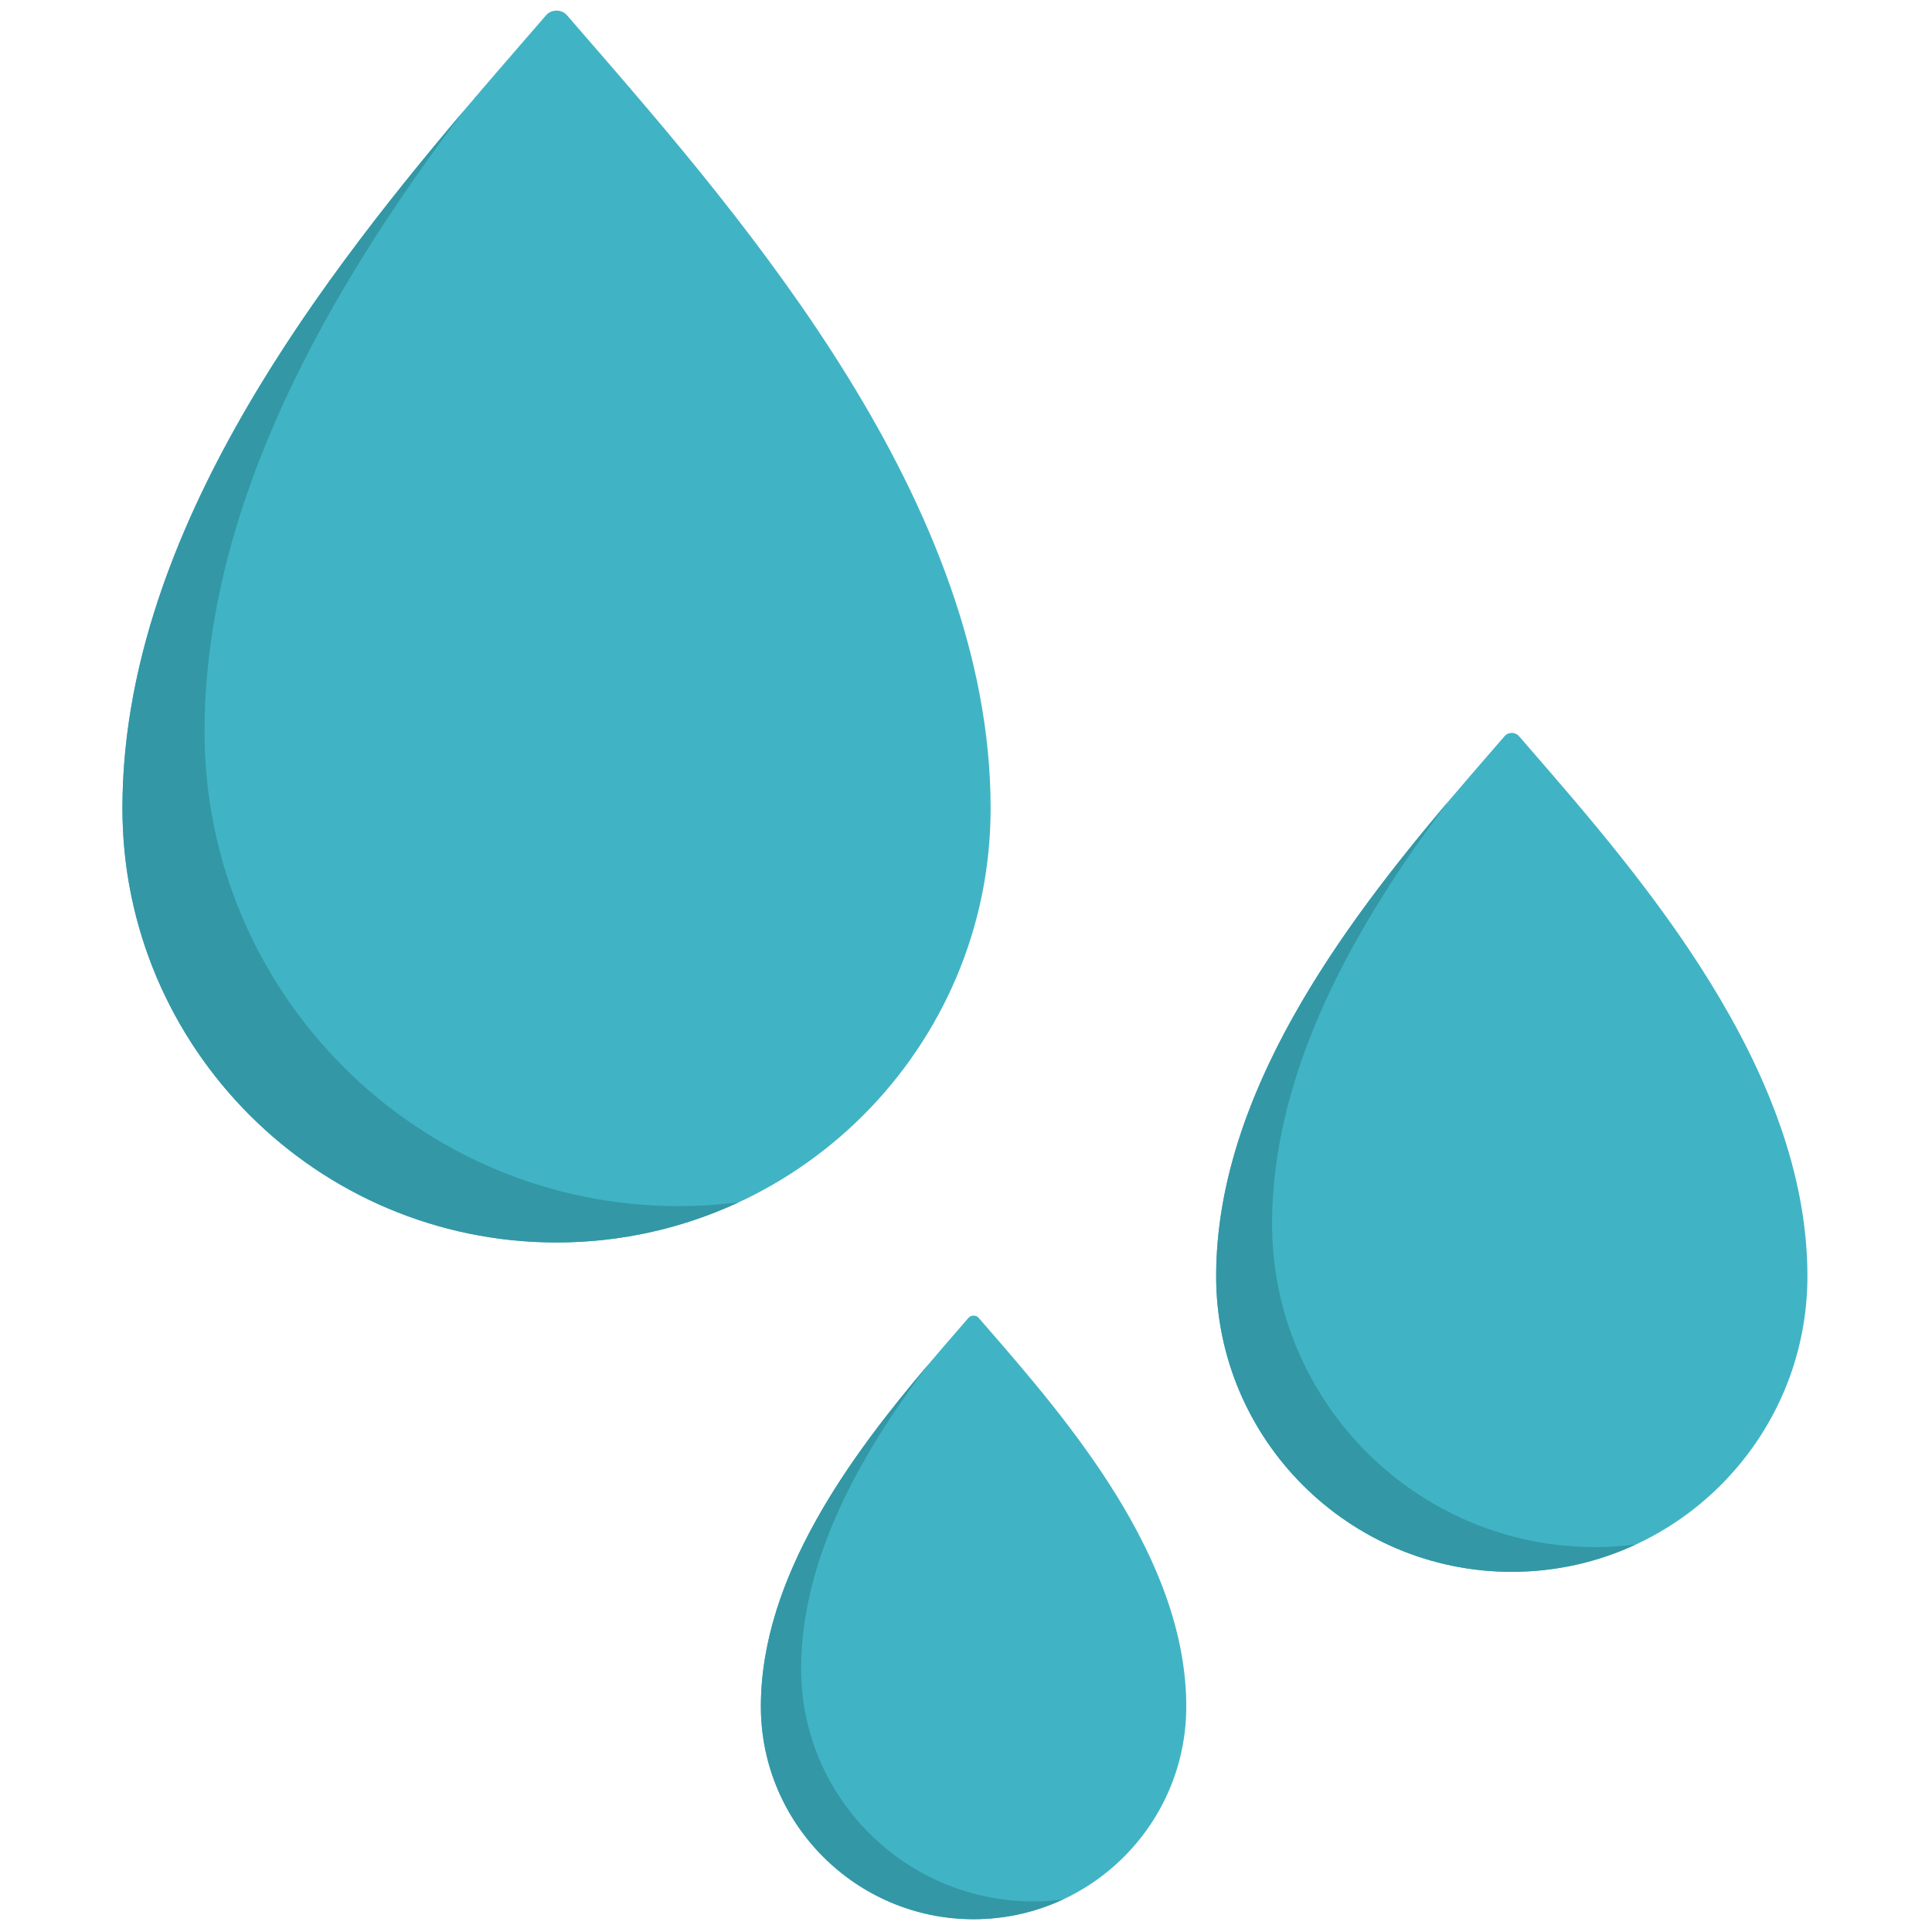
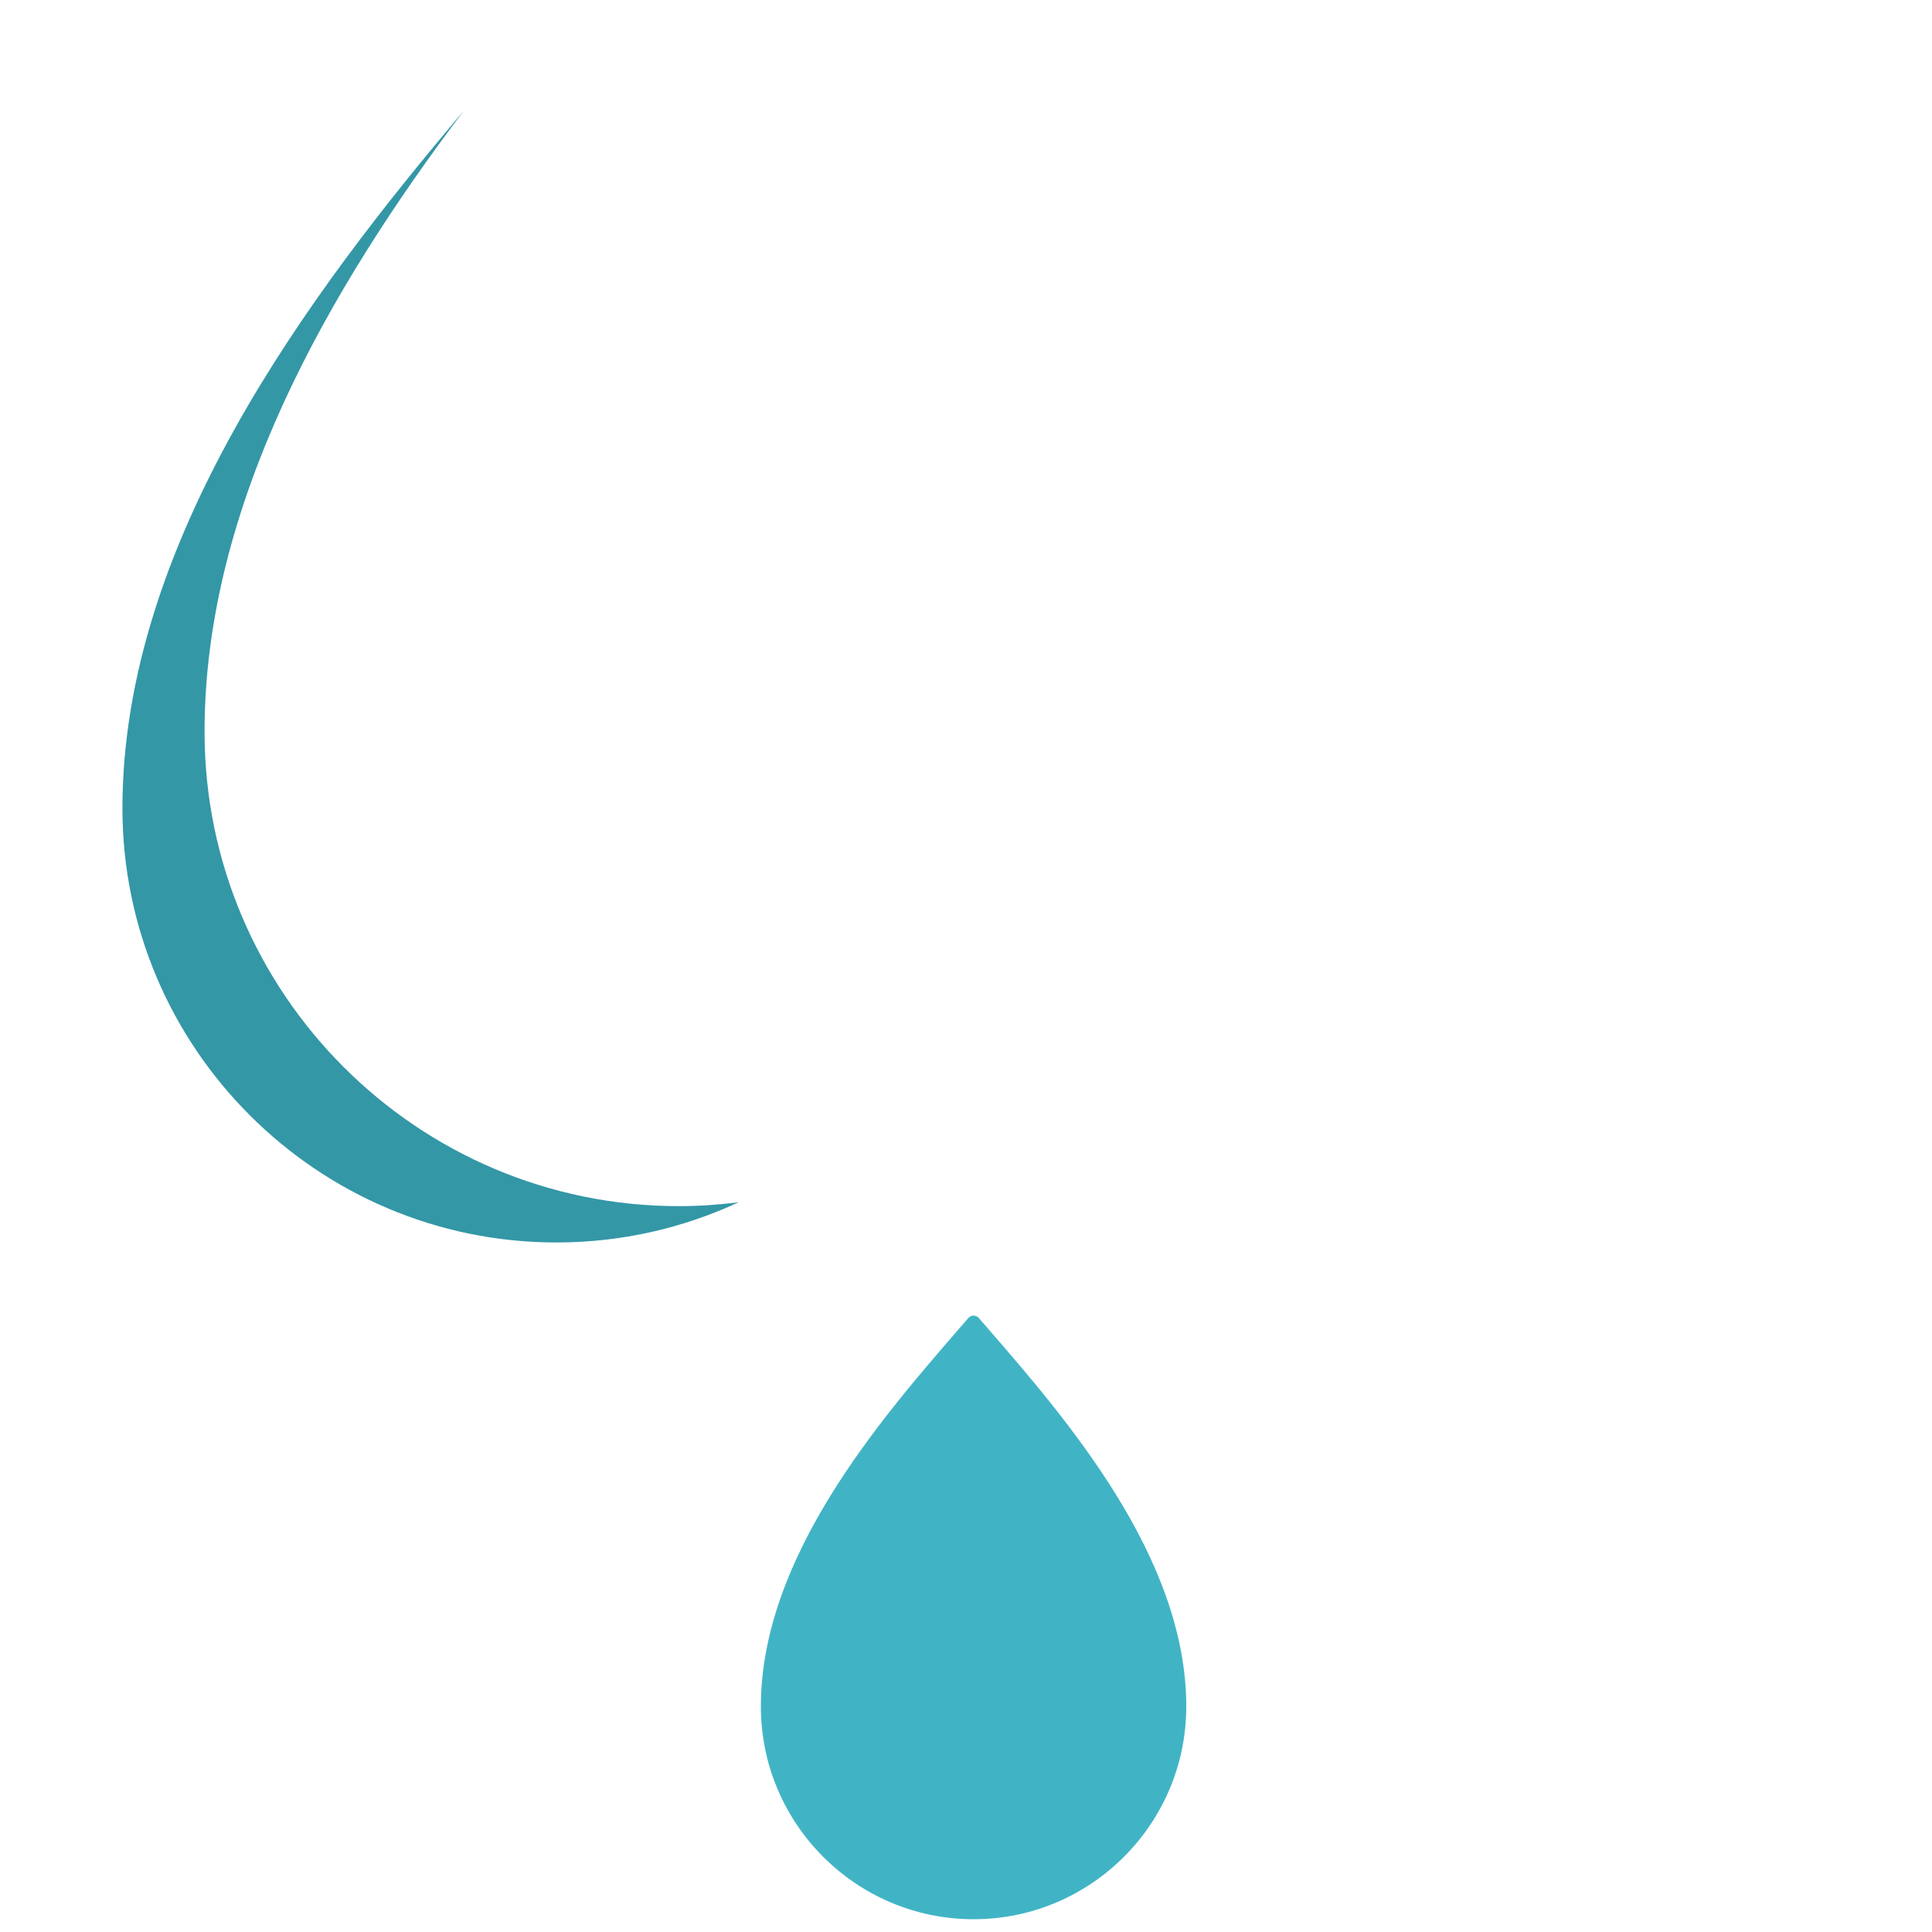
<svg xmlns="http://www.w3.org/2000/svg" version="1.1" width="256" height="256" viewBox="0 0 256 256" xml:space="preserve">
  <g style="stroke: none; stroke-width: 0; stroke-dasharray: none; stroke-linecap: butt; stroke-linejoin: miter; stroke-miterlimit: 10; fill: none; fill-rule: nonzero; opacity: 1;" transform="translate(1.407 1.407) scale(2.81 2.81)">
-     <path d="M 25.742 58.087 c -11.287 0 -20.469 -9.182 -20.469 -20.47 c 0 -14.369 11.523 -27.654 19.149 -36.444 l 0.832 -0.96 c 0.245 -0.284 0.731 -0.284 0.976 0 l 0.832 0.959 c 7.625 8.791 19.15 22.075 19.15 36.445 C 46.211 48.905 37.029 58.087 25.742 58.087 z" style="stroke: none; stroke-width: 1; stroke-dasharray: none; stroke-linecap: butt; stroke-linejoin: miter; stroke-miterlimit: 10; fill: rgb(64,180,197); fill-rule: nonzero; opacity: 1;" transform=" matrix(1 0 0 1 0 0) " stroke-linecap="round" />
    <path d="M 31.513 56.375 c -12.334 0 -22.368 -10.034 -22.368 -22.368 c 0 -10.704 5.853 -20.856 12.218 -29.278 c -7.305 8.623 -16.09 20.342 -16.09 32.889 c 0 11.287 9.182 20.47 20.469 20.47 c 3.066 0 5.974 -0.682 8.588 -1.895 C 33.406 56.308 32.467 56.375 31.513 56.375 z" style="stroke: none; stroke-width: 1; stroke-dasharray: none; stroke-linecap: butt; stroke-linejoin: miter; stroke-miterlimit: 10; fill: rgb(51,151,166); fill-rule: nonzero; opacity: 1;" transform=" matrix(1 0 0 1 0 0) " stroke-linecap="round" />
-     <path d="M 70.787 73.619 c -7.687 0 -13.94 -6.254 -13.94 -13.941 c 0 -9.786 7.848 -18.833 13.041 -24.82 l 0.567 -0.654 c 0.167 -0.193 0.498 -0.193 0.665 0 l 0.566 0.653 c 5.193 5.987 13.042 15.034 13.042 24.821 C 84.728 67.365 78.474 73.619 70.787 73.619 z" style="stroke: none; stroke-width: 1; stroke-dasharray: none; stroke-linecap: butt; stroke-linejoin: miter; stroke-miterlimit: 10; fill: rgb(64,180,197); fill-rule: nonzero; opacity: 1;" transform=" matrix(1 0 0 1 0 0) " stroke-linecap="round" />
-     <path d="M 74.717 72.453 c -8.4 0 -15.233 -6.834 -15.233 -15.234 c 0 -7.29 3.986 -14.204 8.321 -19.94 c -4.975 5.873 -10.958 13.854 -10.958 22.399 c 0 7.687 6.254 13.941 13.94 13.941 c 2.088 0 4.069 -0.465 5.849 -1.291 C 76.007 72.408 75.368 72.453 74.717 72.453 z" style="stroke: none; stroke-width: 1; stroke-dasharray: none; stroke-linecap: butt; stroke-linejoin: miter; stroke-miterlimit: 10; fill: rgb(51,151,166); fill-rule: nonzero; opacity: 1;" transform=" matrix(1 0 0 1 0 0) " stroke-linecap="round" />
    <path d="M 45.408 90 c -5.531 0 -10.03 -4.499 -10.03 -10.03 c 0 -7.041 5.646 -13.55 9.383 -17.858 l 0.408 -0.471 c 0.12 -0.139 0.358 -0.139 0.478 0 l 0.408 0.47 c 3.736 4.307 9.383 10.817 9.383 17.858 C 55.438 85.501 50.939 90 45.408 90 z" style="stroke: none; stroke-width: 1; stroke-dasharray: none; stroke-linecap: butt; stroke-linejoin: miter; stroke-miterlimit: 10; fill: rgb(64,180,197); fill-rule: nonzero; opacity: 1;" transform=" matrix(1 0 0 1 0 0) " stroke-linecap="round" />
-     <path d="M 48.236 89.161 c -6.044 0 -10.96 -4.917 -10.96 -10.961 c 0 -5.245 2.868 -10.22 5.987 -14.347 c -3.579 4.225 -7.884 9.968 -7.884 16.116 c 0 5.531 4.499 10.03 10.03 10.03 c 1.502 0 2.927 -0.334 4.208 -0.929 C 49.163 89.128 48.703 89.161 48.236 89.161 z" style="stroke: none; stroke-width: 1; stroke-dasharray: none; stroke-linecap: butt; stroke-linejoin: miter; stroke-miterlimit: 10; fill: rgb(51,151,166); fill-rule: nonzero; opacity: 1;" transform=" matrix(1 0 0 1 0 0) " stroke-linecap="round" />
  </g>
</svg>